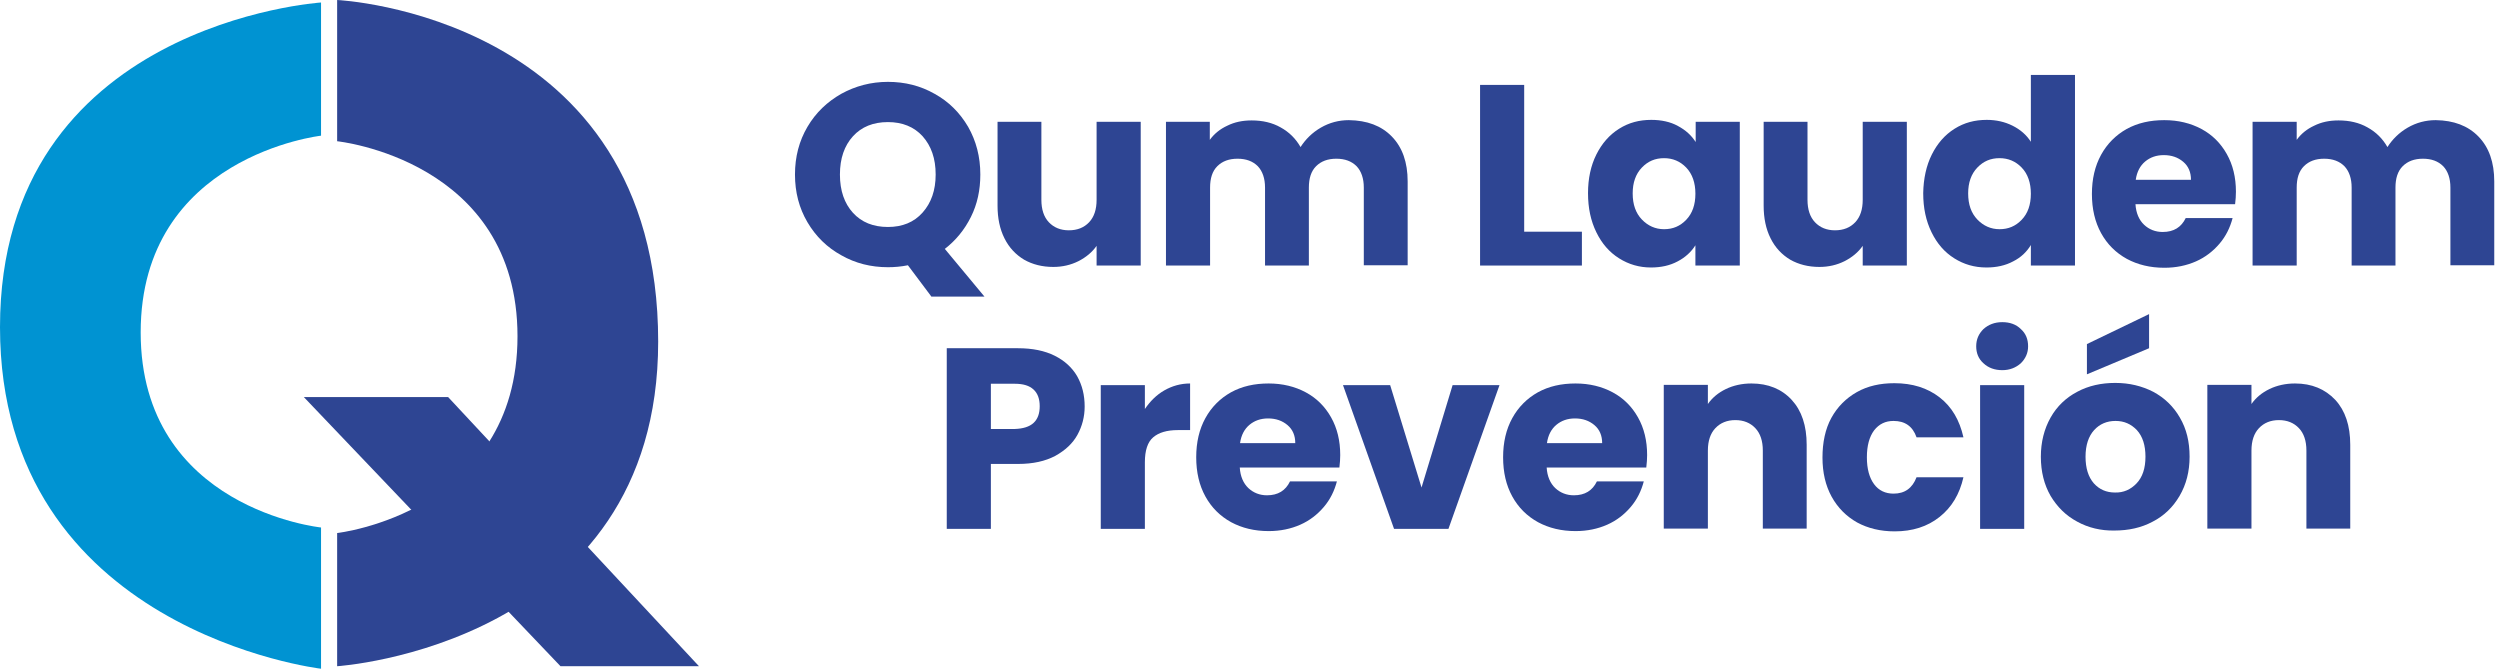
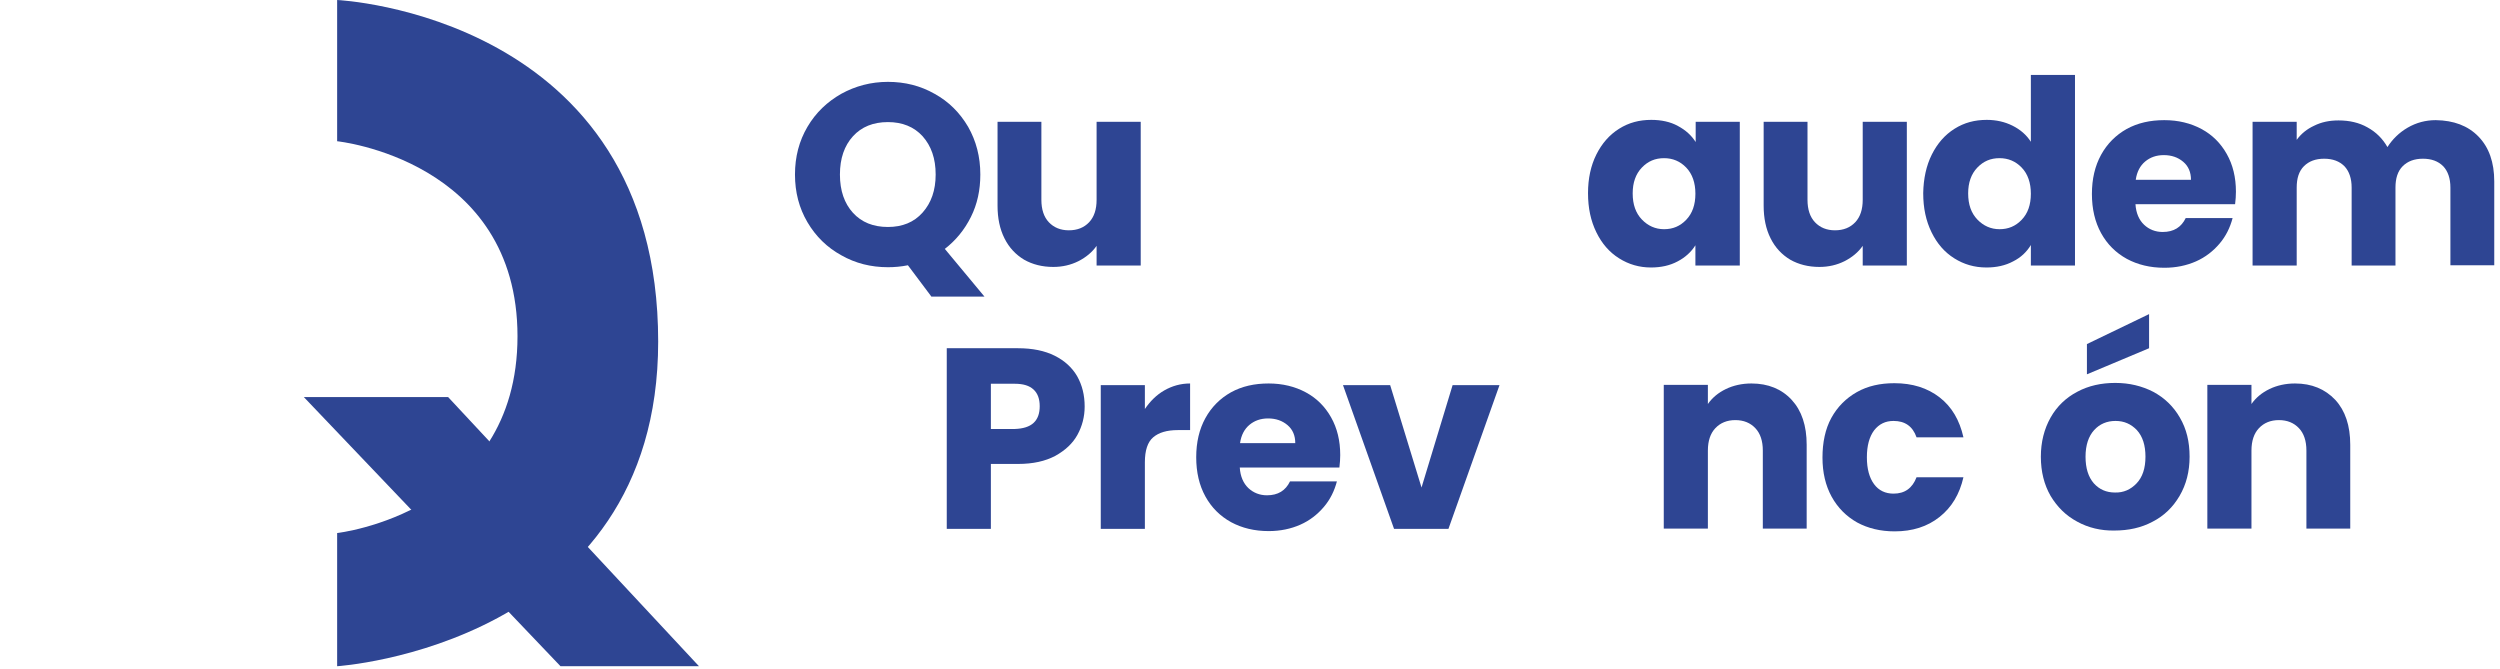
<svg xmlns="http://www.w3.org/2000/svg" width="243" height="65" viewBox="0 0 243 65" fill="none">
-   <path d="M31.205 0.243V13.189C31.205 13.189 13.674 15.158 13.674 32.311C13.674 49.465 31.205 51.272 31.205 51.272V65C31.205 65 0 61.332 0 31.799C0 2.265 31.205 0.243 31.205 0.243Z" fill="#0093D2" />
  <path d="M32.77 64.757V51.811C32.77 51.811 50.301 49.842 50.301 32.689C50.301 15.535 32.77 13.728 32.77 13.728V0C32.77 0 63.975 1.429 63.975 33.201C63.975 62.761 32.77 64.757 32.77 64.757Z" fill="#2E4593" />
  <path d="M29.533 38.596H43.558L67.94 64.757H54.481L29.533 38.596Z" fill="#2E4593" />
  <path d="M90.514 28.805L88.249 25.784C87.575 25.919 86.927 25.973 86.307 25.973C84.662 25.973 83.151 25.596 81.776 24.813C80.4 24.058 79.295 22.979 78.486 21.604C77.676 20.228 77.272 18.691 77.272 16.965C77.272 15.239 77.676 13.701 78.486 12.326C79.295 10.95 80.4 9.898 81.776 9.116C83.151 8.361 84.662 7.957 86.307 7.957C87.952 7.957 89.463 8.334 90.838 9.116C92.214 9.871 93.293 10.95 94.102 12.326C94.884 13.701 95.288 15.239 95.288 16.965C95.288 18.475 94.992 19.851 94.371 21.091C93.751 22.332 92.915 23.357 91.836 24.193L95.693 28.832H90.514V28.805ZM82.909 20.687C83.745 21.604 84.878 22.062 86.307 22.062C87.71 22.062 88.842 21.604 89.678 20.66C90.514 19.716 90.946 18.502 90.946 16.965C90.946 15.4 90.514 14.187 89.678 13.243C88.842 12.326 87.71 11.867 86.307 11.867C84.878 11.867 83.745 12.326 82.909 13.243C82.073 14.16 81.641 15.4 81.641 16.965C81.641 18.529 82.073 19.77 82.909 20.687Z" fill="#2E4593" />
  <path d="M110.878 11.84V25.811H106.589V23.896C106.158 24.517 105.564 25.002 104.836 25.38C104.081 25.757 103.272 25.946 102.382 25.946C101.303 25.946 100.359 25.703 99.55 25.245C98.741 24.759 98.093 24.085 97.635 23.168C97.176 22.251 96.961 21.199 96.961 19.986V11.84H101.222V19.419C101.222 20.363 101.465 21.091 101.95 21.604C102.436 22.116 103.083 22.386 103.892 22.386C104.728 22.386 105.376 22.116 105.861 21.604C106.346 21.091 106.589 20.363 106.589 19.419V11.84H110.878Z" fill="#2E4593" />
-   <path d="M135.286 13.27C136.311 14.322 136.824 15.778 136.824 17.639V25.784H132.562V18.232C132.562 17.342 132.32 16.641 131.861 16.156C131.376 15.67 130.728 15.427 129.892 15.427C129.056 15.427 128.409 15.67 127.923 16.156C127.438 16.641 127.222 17.342 127.222 18.232V25.811H122.961V18.232C122.961 17.342 122.718 16.641 122.259 16.156C121.774 15.67 121.127 15.427 120.29 15.427C119.454 15.427 118.807 15.67 118.322 16.156C117.836 16.641 117.62 17.342 117.62 18.232V25.811H113.332V11.84H117.593V13.593C118.025 13 118.591 12.541 119.293 12.218C119.994 11.867 120.776 11.705 121.666 11.705C122.718 11.705 123.662 11.921 124.471 12.38C125.307 12.838 125.954 13.486 126.413 14.295C126.898 13.54 127.546 12.892 128.382 12.407C129.218 11.921 130.135 11.678 131.106 11.678C132.886 11.705 134.261 12.218 135.286 13.27Z" fill="#2E4593" />
-   <path d="M148.151 22.521H153.761V25.811H143.863V8.253H148.151V22.521Z" fill="#2E4593" />
  <path d="M155.164 15.023C155.703 13.944 156.432 13.108 157.376 12.515C158.32 11.921 159.344 11.652 160.504 11.652C161.475 11.652 162.365 11.84 163.093 12.245C163.849 12.649 164.415 13.162 164.82 13.809V11.84H169.108V25.811H164.793V23.843C164.388 24.49 163.795 25.029 163.066 25.407C162.311 25.811 161.448 26 160.477 26C159.344 26 158.32 25.703 157.376 25.11C156.432 24.517 155.703 23.681 155.164 22.575C154.624 21.469 154.355 20.228 154.355 18.772C154.355 17.369 154.624 16.102 155.164 15.023ZM163.903 16.291C163.309 15.67 162.581 15.374 161.745 15.374C160.882 15.374 160.181 15.67 159.587 16.291C158.994 16.911 158.697 17.747 158.697 18.799C158.697 19.878 158.994 20.714 159.587 21.334C160.181 21.954 160.909 22.278 161.745 22.278C162.608 22.278 163.309 21.982 163.903 21.361C164.496 20.741 164.793 19.905 164.793 18.826C164.793 17.774 164.496 16.911 163.903 16.291Z" fill="#2E4593" />
  <path d="M185.344 11.84V25.811H181.056V23.896C180.624 24.517 180.031 25.002 179.303 25.38C178.548 25.757 177.739 25.946 176.849 25.946C175.77 25.946 174.826 25.703 174.017 25.245C173.207 24.759 172.56 24.085 172.102 23.168C171.643 22.251 171.427 21.199 171.427 19.986V11.84H175.689V19.419C175.689 20.363 175.932 21.091 176.417 21.604C176.902 22.116 177.55 22.386 178.359 22.386C179.195 22.386 179.842 22.116 180.328 21.604C180.813 21.091 181.056 20.363 181.056 19.419V11.84H185.344Z" fill="#2E4593" />
  <path d="M187.772 15.023C188.311 13.944 189.039 13.108 189.983 12.515C190.927 11.921 191.952 11.652 193.112 11.652C194.029 11.652 194.865 11.84 195.62 12.218C196.376 12.595 196.969 13.108 197.4 13.782V7.282H201.689V25.811H197.4V23.815C196.996 24.49 196.429 25.029 195.674 25.407C194.919 25.811 194.056 26 193.085 26C191.925 26 190.9 25.703 189.956 25.11C189.012 24.517 188.284 23.681 187.745 22.575C187.205 21.469 186.936 20.228 186.936 18.772C186.963 17.369 187.232 16.102 187.772 15.023ZM196.51 16.291C195.917 15.67 195.189 15.373 194.353 15.373C193.49 15.373 192.788 15.67 192.195 16.291C191.602 16.911 191.305 17.747 191.305 18.799C191.305 19.878 191.602 20.714 192.195 21.334C192.788 21.954 193.517 22.278 194.353 22.278C195.216 22.278 195.917 21.981 196.51 21.361C197.104 20.741 197.4 19.905 197.4 18.826C197.4 17.774 197.104 16.911 196.51 16.291Z" fill="#2E4593" />
  <path d="M217.251 19.851H207.568C207.622 20.714 207.919 21.388 208.405 21.846C208.89 22.305 209.51 22.548 210.212 22.548C211.29 22.548 212.019 22.089 212.45 21.199H217.008C216.766 22.116 216.361 22.952 215.741 23.68C215.12 24.409 214.365 25.002 213.448 25.407C212.531 25.811 211.506 26.027 210.373 26.027C208.998 26.027 207.784 25.73 206.732 25.164C205.654 24.571 204.817 23.735 204.224 22.656C203.631 21.577 203.334 20.309 203.334 18.853C203.334 17.396 203.631 16.129 204.224 15.05C204.817 13.971 205.654 13.135 206.705 12.541C207.784 11.948 208.998 11.678 210.373 11.678C211.722 11.678 212.936 11.975 213.988 12.541C215.039 13.108 215.849 13.917 216.442 14.969C217.035 16.021 217.332 17.235 217.332 18.637C217.332 19.015 217.305 19.419 217.251 19.851ZM212.963 17.477C212.963 16.749 212.72 16.156 212.207 15.724C211.695 15.293 211.075 15.077 210.319 15.077C209.591 15.077 208.998 15.293 208.512 15.697C208.027 16.102 207.703 16.695 207.595 17.477H212.963Z" fill="#2E4593" />
  <path d="M240.905 13.27C241.929 14.322 242.442 15.778 242.442 17.639V25.784H238.18V18.232C238.18 17.342 237.938 16.641 237.479 16.156C236.994 15.67 236.346 15.427 235.51 15.427C234.674 15.427 234.027 15.67 233.541 16.156C233.056 16.641 232.84 17.342 232.84 18.232V25.811H228.579V18.232C228.579 17.342 228.336 16.641 227.878 16.156C227.392 15.67 226.745 15.427 225.909 15.427C225.073 15.427 224.425 15.67 223.94 16.156C223.454 16.641 223.239 17.342 223.239 18.232V25.811H218.95V11.84H223.239V13.593C223.67 13 224.236 12.541 224.938 12.218C225.639 11.867 226.421 11.705 227.311 11.705C228.363 11.705 229.307 11.921 230.116 12.38C230.952 12.838 231.6 13.486 232.058 14.295C232.544 13.54 233.191 12.892 234.027 12.407C234.863 11.921 235.78 11.678 236.751 11.678C238.504 11.705 239.88 12.218 240.905 13.27Z" fill="#2E4593" />
  <path d="M104.728 42.263C104.27 43.099 103.541 43.774 102.571 44.313C101.6 44.826 100.413 45.095 98.956 45.095H96.313V51.407H92.025V33.848H98.956C100.359 33.848 101.546 34.091 102.517 34.577C103.488 35.062 104.216 35.736 104.701 36.572C105.187 37.435 105.429 38.407 105.429 39.512C105.429 40.51 105.187 41.427 104.728 42.263ZM100.467 41.104C100.871 40.726 101.06 40.187 101.06 39.485C101.06 38.784 100.871 38.245 100.467 37.867C100.062 37.489 99.469 37.301 98.633 37.301H96.313V41.697H98.633C99.442 41.67 100.062 41.481 100.467 41.104Z" fill="#2E4593" />
  <path d="M113.17 37.948C113.925 37.516 114.761 37.274 115.678 37.274V41.805H114.492C113.413 41.805 112.631 42.047 112.091 42.506C111.552 42.965 111.282 43.774 111.282 44.933V51.407H106.994V37.435H111.282V39.755C111.795 39 112.415 38.38 113.17 37.948Z" fill="#2E4593" />
  <path d="M130.189 45.446H120.506C120.56 46.309 120.857 46.983 121.342 47.442C121.828 47.9 122.448 48.143 123.149 48.143C124.228 48.143 124.956 47.684 125.388 46.794H129.946C129.703 47.711 129.299 48.547 128.678 49.276C128.058 50.004 127.303 50.597 126.386 51.002C125.469 51.407 124.444 51.622 123.311 51.622C121.936 51.622 120.722 51.325 119.67 50.759C118.591 50.166 117.755 49.33 117.162 48.251C116.568 47.172 116.272 45.904 116.272 44.448C116.272 42.992 116.568 41.724 117.162 40.645C117.755 39.566 118.591 38.73 119.643 38.137C120.722 37.543 121.936 37.274 123.311 37.274C124.66 37.274 125.873 37.57 126.925 38.137C127.977 38.703 128.786 39.512 129.38 40.564C129.973 41.616 130.27 42.83 130.27 44.232C130.27 44.583 130.243 45.014 130.189 45.446ZM125.9 43.072C125.9 42.344 125.658 41.751 125.145 41.319C124.633 40.888 124.012 40.672 123.257 40.672C122.529 40.672 121.936 40.888 121.45 41.292C120.965 41.697 120.641 42.29 120.533 43.072H125.9Z" fill="#2E4593" />
  <path d="M138.172 47.388L141.193 37.435H145.751L140.788 51.407H135.502L130.539 37.435H135.124L138.172 47.388Z" fill="#2E4593" />
-   <path d="M160.019 45.446H150.336C150.39 46.309 150.687 46.983 151.172 47.442C151.658 47.9 152.278 48.143 152.979 48.143C154.058 48.143 154.786 47.684 155.218 46.794H159.776C159.533 47.711 159.129 48.547 158.508 49.276C157.888 50.004 157.133 50.597 156.216 51.002C155.299 51.407 154.274 51.622 153.141 51.622C151.766 51.622 150.552 51.325 149.5 50.759C148.421 50.166 147.585 49.33 146.992 48.251C146.398 47.172 146.102 45.904 146.102 44.448C146.102 42.992 146.398 41.724 146.992 40.645C147.585 39.566 148.421 38.73 149.473 38.137C150.552 37.543 151.766 37.274 153.141 37.274C154.49 37.274 155.703 37.57 156.755 38.137C157.807 38.703 158.616 39.512 159.209 40.564C159.803 41.616 160.1 42.83 160.1 44.232C160.1 44.583 160.073 45.014 160.019 45.446ZM155.73 43.072C155.73 42.344 155.488 41.751 154.975 41.319C154.463 40.888 153.842 40.672 153.087 40.672C152.359 40.672 151.766 40.888 151.28 41.292C150.795 41.697 150.471 42.29 150.363 43.072H155.73Z" fill="#2E4593" />
  <path d="M174.151 38.865C175.122 39.917 175.608 41.373 175.608 43.234V51.38H171.346V43.801C171.346 42.857 171.104 42.129 170.618 41.616C170.133 41.104 169.485 40.834 168.676 40.834C167.867 40.834 167.22 41.104 166.734 41.616C166.249 42.129 166.006 42.857 166.006 43.801V51.38H161.718V37.408H166.006V39.27C166.438 38.649 167.031 38.164 167.759 37.813C168.488 37.462 169.324 37.274 170.241 37.274C171.859 37.274 173.18 37.813 174.151 38.865Z" fill="#2E4593" />
  <path d="M178.008 40.618C178.602 39.539 179.438 38.703 180.49 38.11C181.541 37.517 182.755 37.247 184.131 37.247C185.884 37.247 187.34 37.705 188.527 38.622C189.714 39.539 190.469 40.834 190.846 42.506H186.288C185.911 41.427 185.156 40.915 184.05 40.915C183.268 40.915 182.647 41.212 182.162 41.832C181.703 42.452 181.461 43.315 181.461 44.448C181.461 45.581 181.703 46.444 182.162 47.064C182.62 47.685 183.268 47.981 184.05 47.981C185.156 47.981 185.884 47.442 186.288 46.39H190.846C190.469 48.035 189.714 49.303 188.527 50.247C187.34 51.191 185.884 51.649 184.158 51.649C182.782 51.649 181.568 51.353 180.517 50.786C179.465 50.193 178.629 49.357 178.035 48.278C177.442 47.199 177.145 45.931 177.145 44.475C177.145 43.019 177.415 41.697 178.008 40.618Z" fill="#2E4593" />
-   <path d="M192.788 35.305C192.303 34.873 192.087 34.307 192.087 33.66C192.087 32.985 192.33 32.446 192.788 31.988C193.274 31.556 193.867 31.313 194.622 31.313C195.351 31.313 195.971 31.529 196.429 31.988C196.915 32.419 197.131 32.985 197.131 33.66C197.131 34.307 196.888 34.846 196.429 35.305C195.944 35.736 195.351 35.979 194.622 35.979C193.894 35.979 193.274 35.763 192.788 35.305ZM196.753 37.436V51.407H192.465V37.436H196.753Z" fill="#2E4593" />
  <path d="M201.905 50.705C200.799 50.112 199.963 49.276 199.315 48.197C198.695 47.118 198.371 45.85 198.371 44.394C198.371 42.965 198.695 41.697 199.315 40.591C199.936 39.485 200.826 38.649 201.905 38.083C203.01 37.489 204.251 37.22 205.6 37.22C206.975 37.22 208.189 37.517 209.295 38.083C210.4 38.676 211.263 39.512 211.884 40.591C212.531 41.697 212.828 42.938 212.828 44.394C212.828 45.824 212.504 47.091 211.857 48.197C211.21 49.303 210.346 50.139 209.241 50.705C208.135 51.299 206.894 51.568 205.519 51.568C204.224 51.595 202.983 51.299 201.905 50.705ZM207.676 46.983C208.243 46.39 208.539 45.527 208.539 44.394C208.539 43.288 208.27 42.425 207.703 41.805C207.137 41.212 206.463 40.915 205.627 40.915C204.79 40.915 204.089 41.212 203.55 41.805C203.01 42.398 202.714 43.261 202.714 44.394C202.714 45.5 202.983 46.363 203.523 46.983C204.062 47.577 204.736 47.873 205.573 47.873C206.409 47.9 207.11 47.577 207.676 46.983ZM208.89 33.848L202.849 36.384V33.444L208.89 30.531V33.848Z" fill="#2E4593" />
  <path d="M226.988 38.865C227.958 39.917 228.444 41.373 228.444 43.234V51.38H224.183V43.801C224.183 42.857 223.94 42.129 223.454 41.616C222.969 41.104 222.322 40.834 221.512 40.834C220.703 40.834 220.056 41.104 219.571 41.616C219.085 42.129 218.842 42.857 218.842 43.801V51.38H214.554V37.408H218.842V39.27C219.274 38.649 219.867 38.164 220.595 37.813C221.324 37.462 222.16 37.274 223.077 37.274C224.695 37.274 225.99 37.813 226.988 38.865Z" fill="#2E4593" />
</svg>